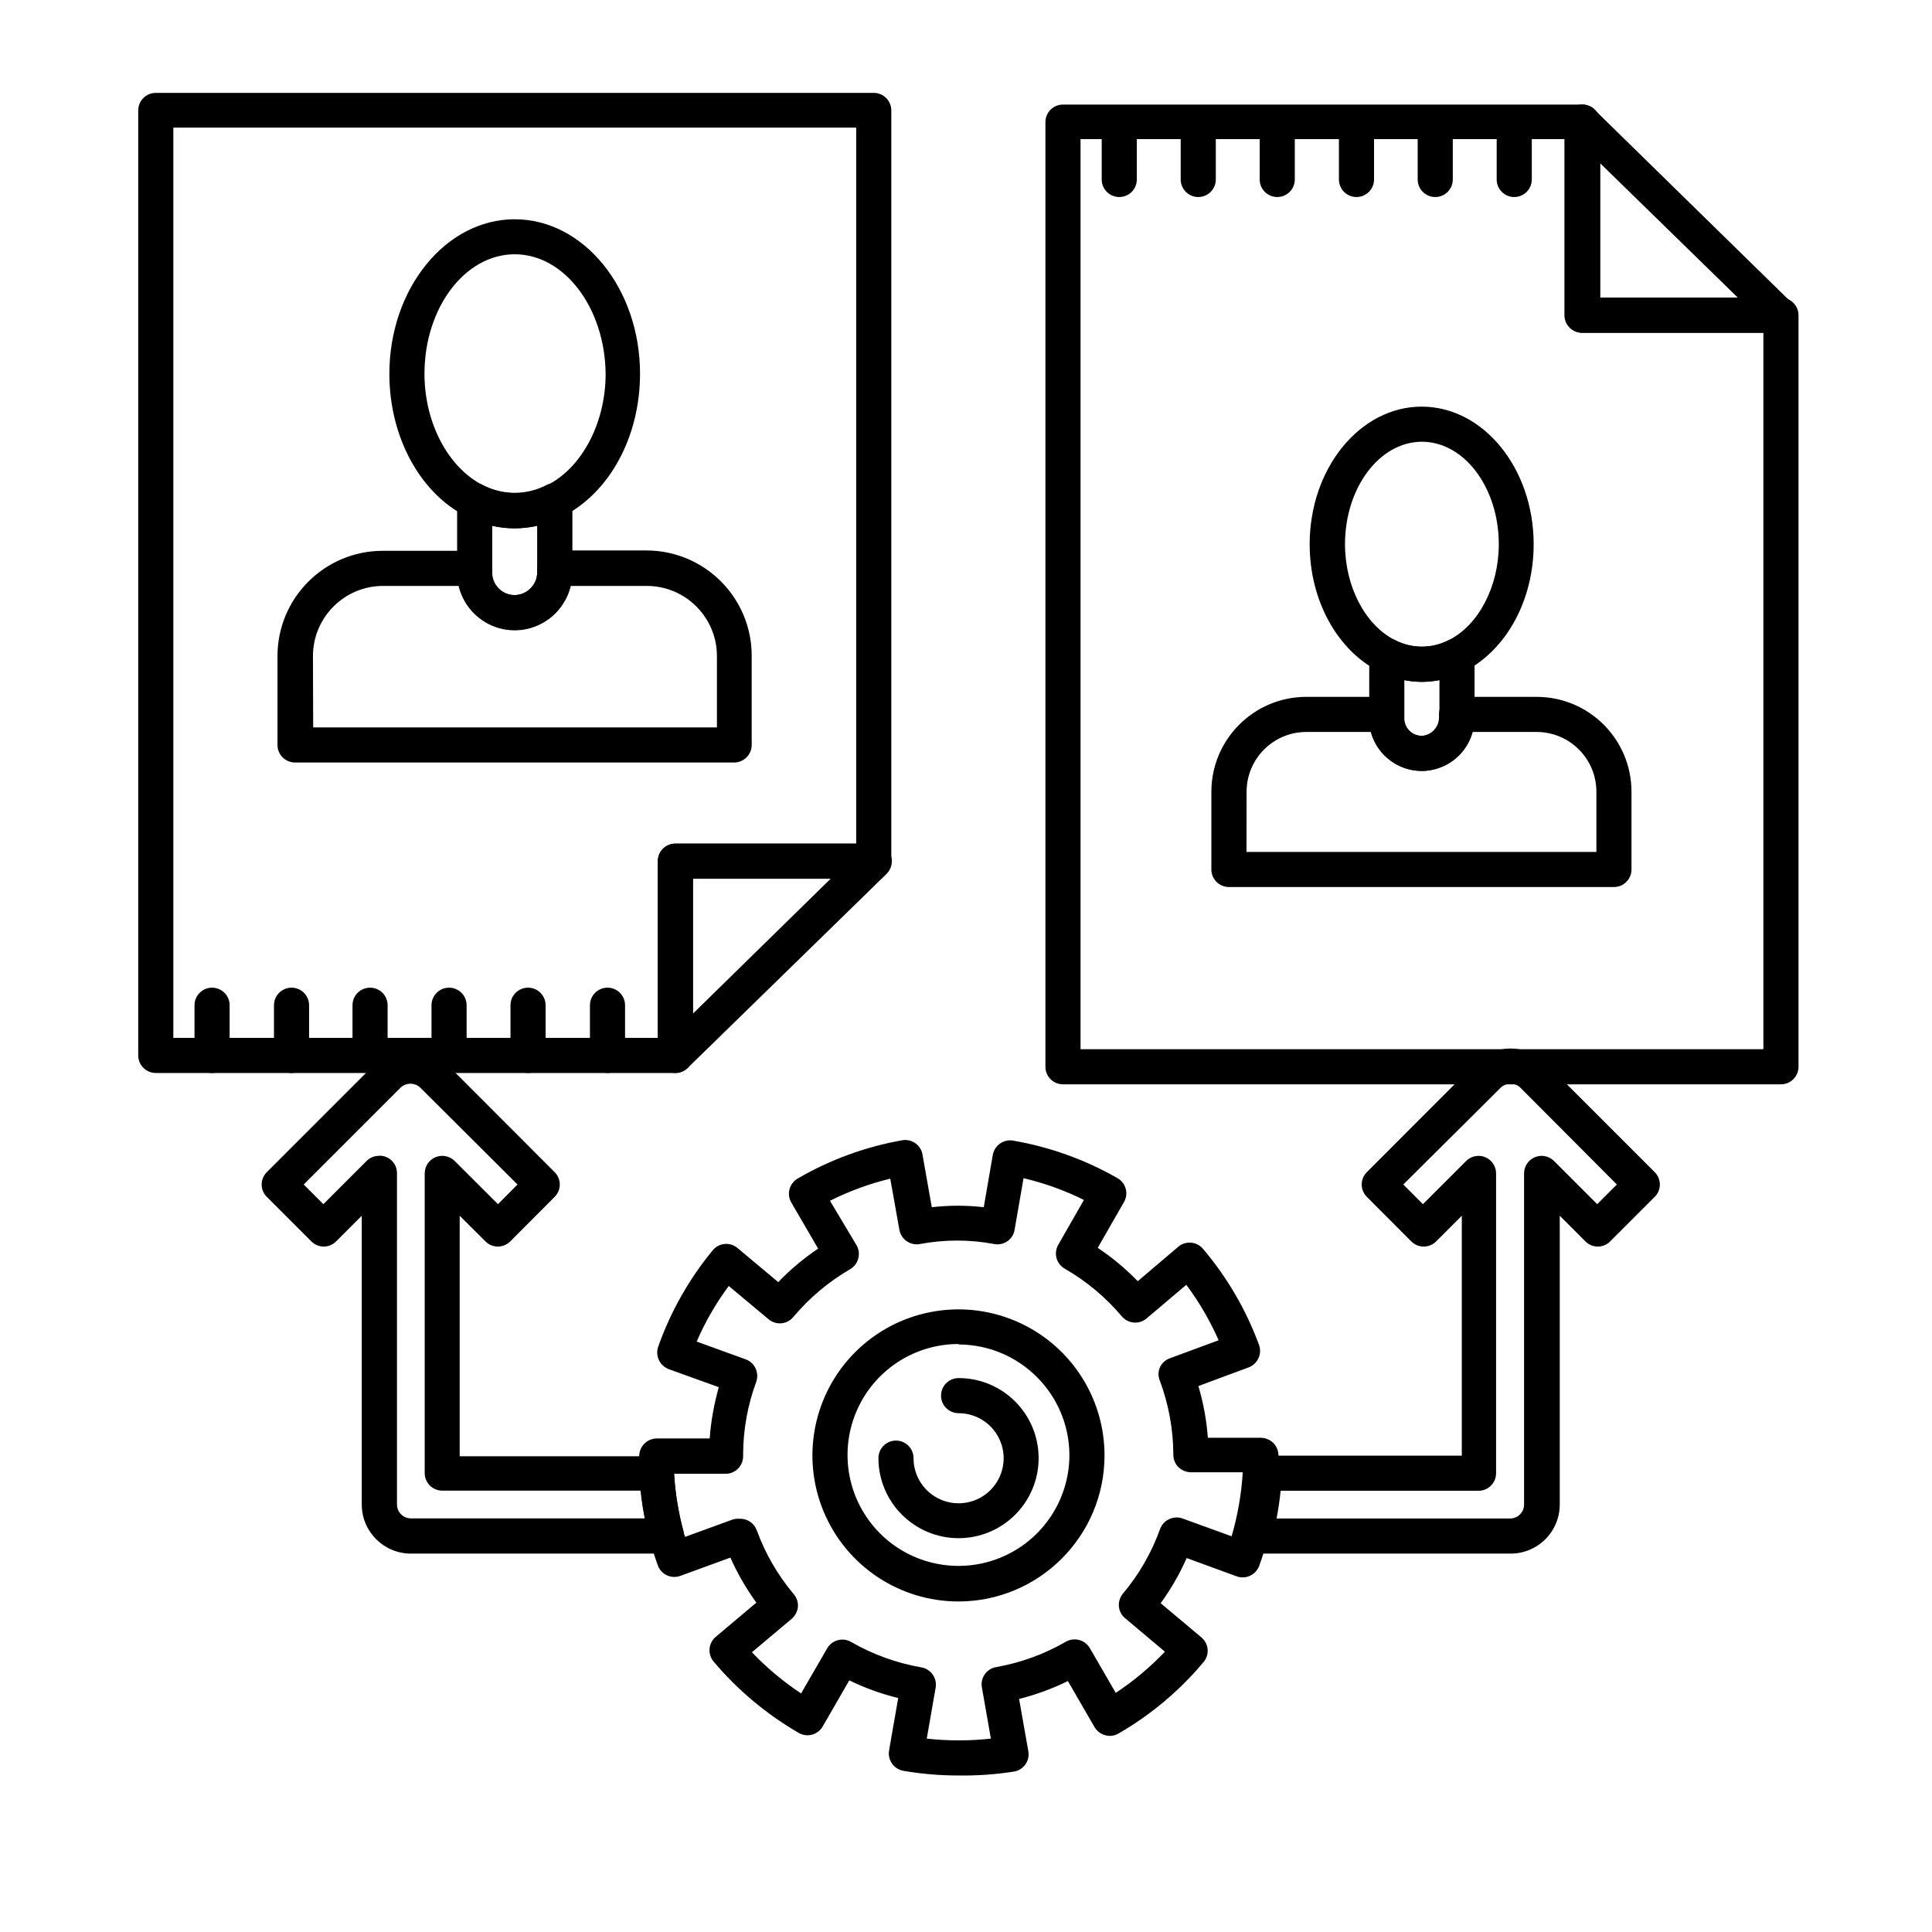
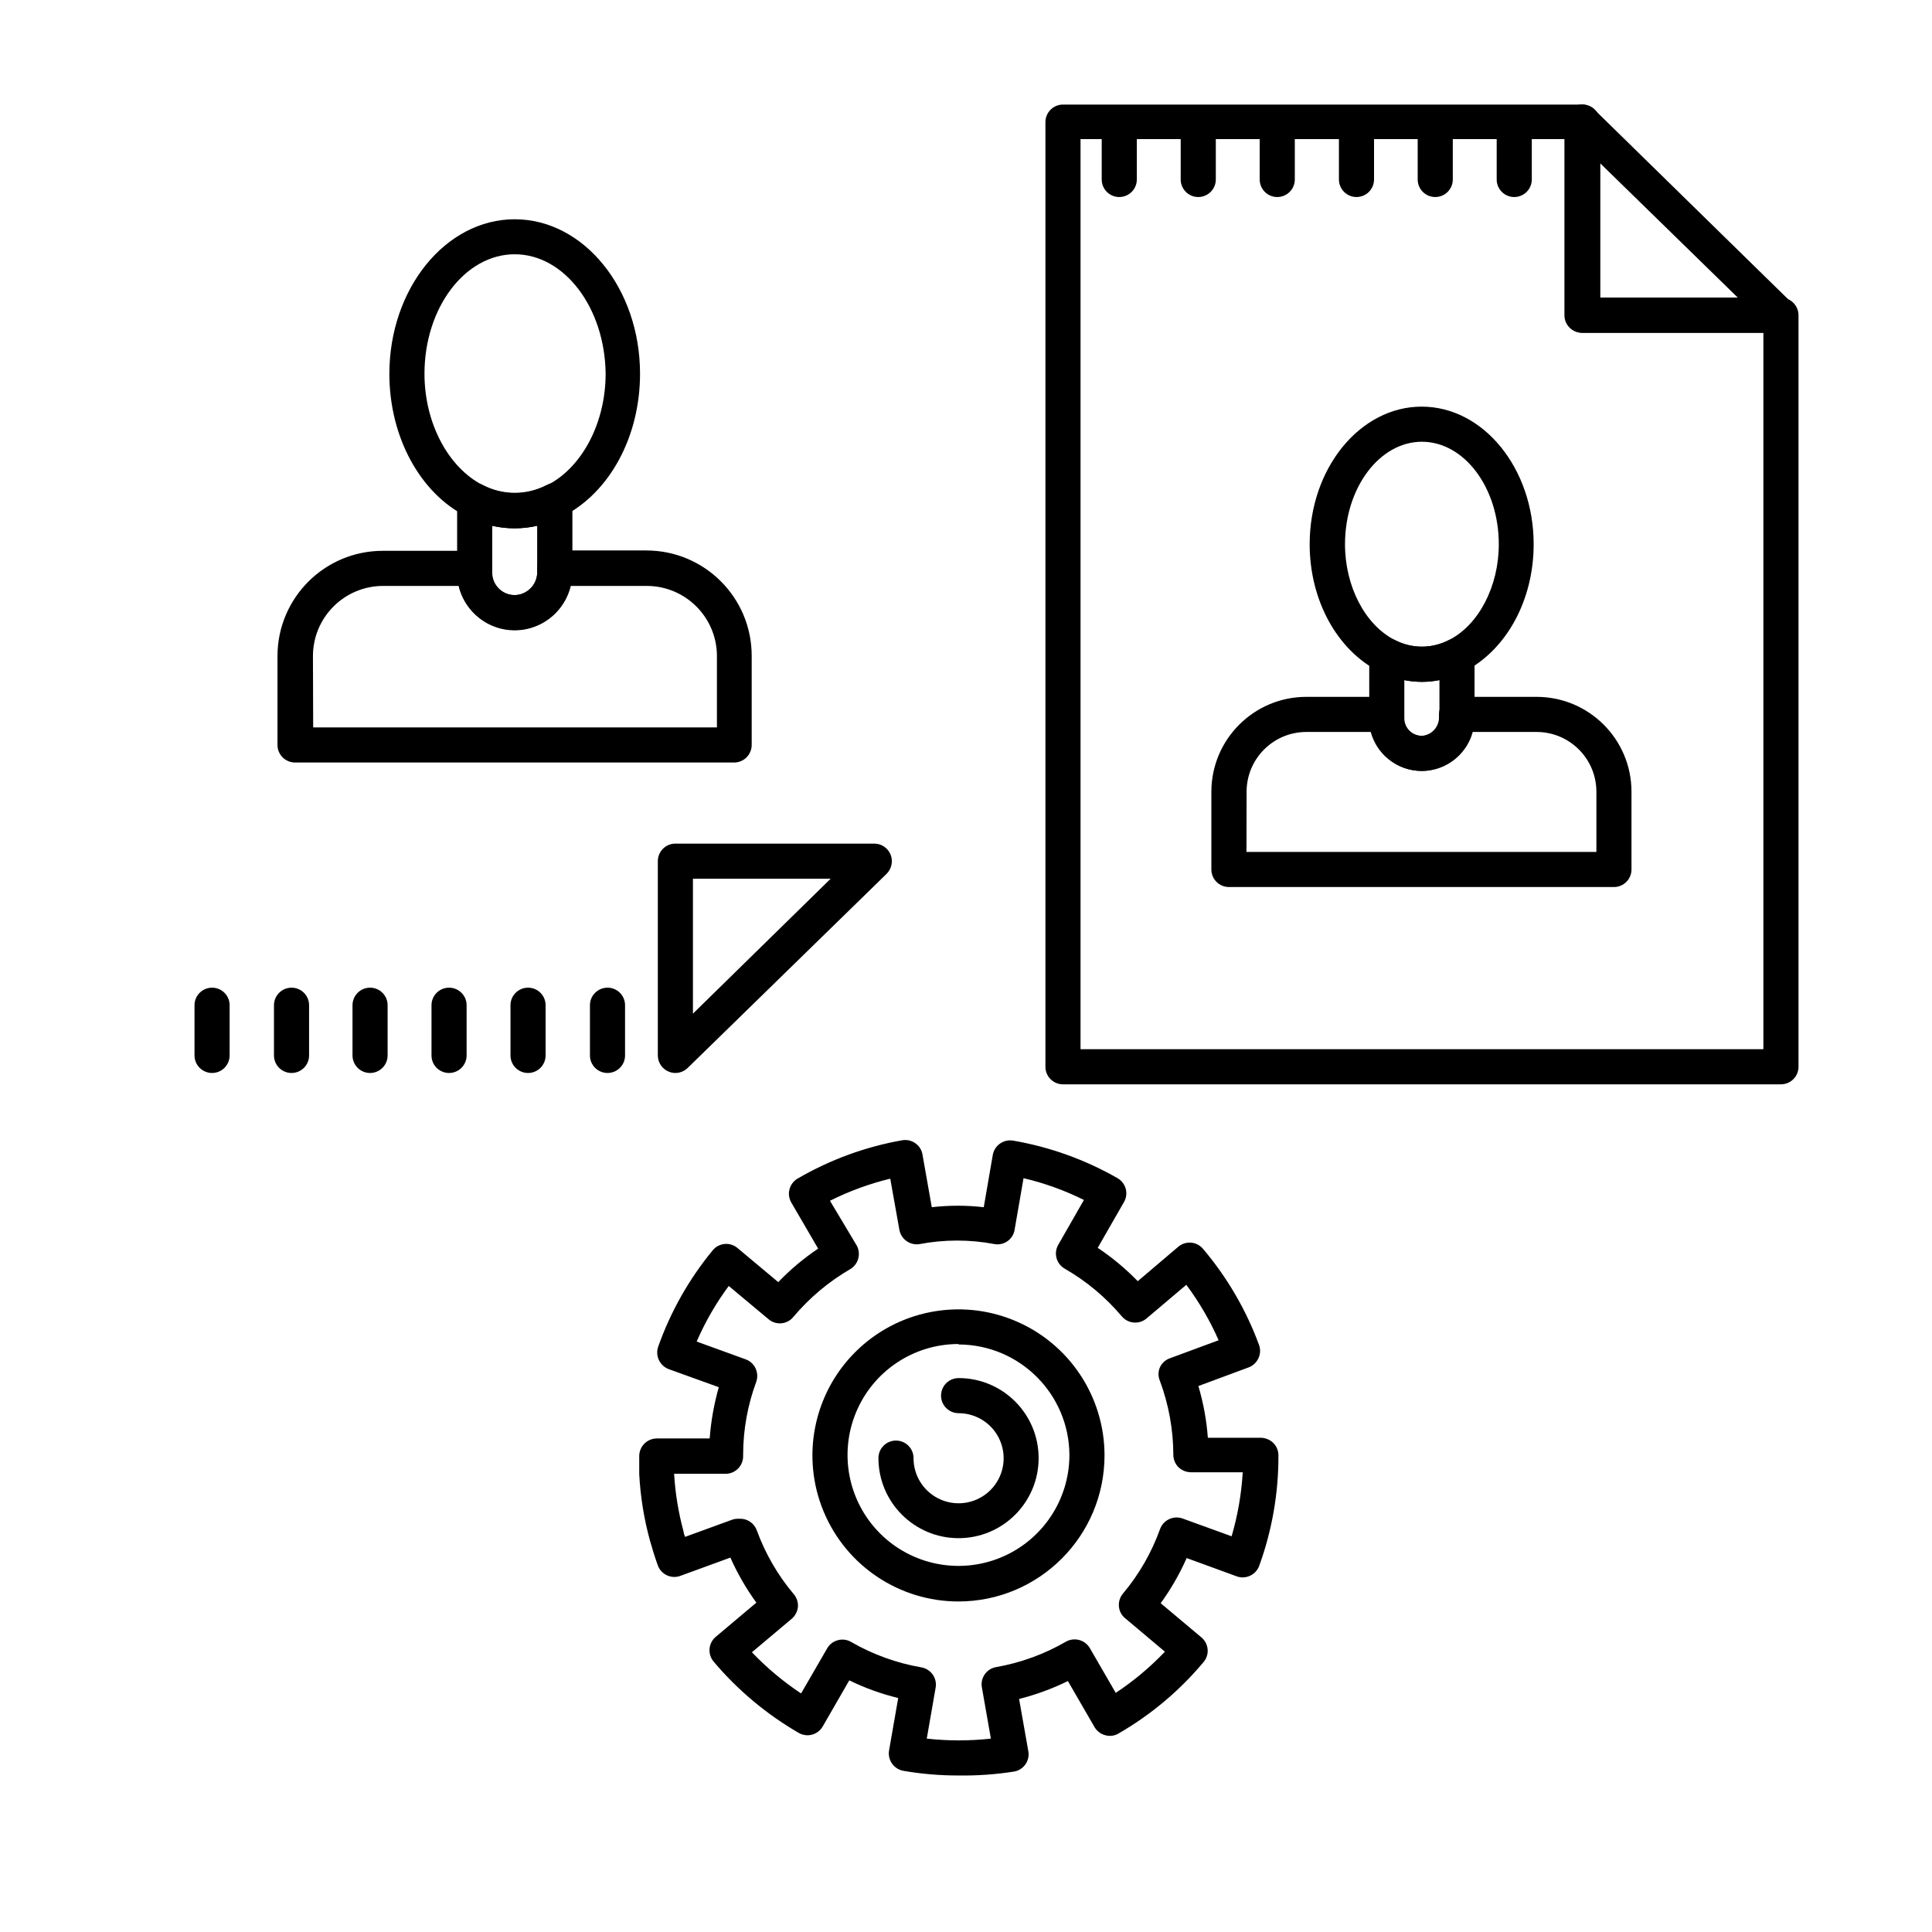
<svg xmlns="http://www.w3.org/2000/svg" width="110px" height="110px" viewBox="0 0 110 110" version="1.1">
  <title>2</title>
  <g id="页面-1" stroke="none" stroke-width="1" fill="none" fill-rule="evenodd">
    <g id="2-关于彩辉-改4" transform="translate(-1092, -2084)">
      <g id="编组-27备份-4" transform="translate(0, 1841.002)">
        <g id="编组-35" transform="translate(334, 59)">
          <g id="编组-52" transform="translate(758, 178)">
            <g id="2" transform="translate(0, 6)">
-               <rect id="矩形" stroke="#979797" stroke-width="0.733" fill="#D8D8D8" opacity="0" x="0.367" y="0.367" width="109.267" height="109.267" />
-               <path d="M38.453,61.089 L8.87,61.089 C8.318,61.089 7.87,60.642 7.87,60.09 L7.87,6.286 C7.87,5.734 8.318,5.286 8.87,5.286 L49.747,5.286 C50.299,5.286 50.747,5.734 50.747,6.286 L50.747,49.029 C50.747,49.581 50.299,50.028 49.747,50.028 L39.453,50.028 L39.453,60.09 C39.453,60.642 39.005,61.089 38.453,61.089 Z M9.869,59.09 L37.454,59.09 L37.454,49.029 C37.454,48.477 37.901,48.03 38.453,48.03 L48.748,48.03 L48.748,7.265 L9.869,7.265 L9.869,59.09 Z" id="形状" fill="#000000" fill-rule="nonzero" />
              <path d="M38.453,61.089 C38.321,61.089 38.189,61.062 38.067,61.009 C37.696,60.854 37.455,60.491 37.454,60.09 L37.454,49.029 C37.454,48.477 37.901,48.03 38.453,48.03 L49.781,48.03 C50.188,48.03 50.555,48.278 50.707,48.656 C50.857,49.033 50.768,49.463 50.48,49.749 L39.153,60.803 C38.966,60.985 38.715,61.087 38.453,61.089 L38.453,61.089 Z M39.453,50.028 L39.453,57.711 L47.295,50.028 L39.453,50.028 Z M12.075,61.089 C11.523,61.089 11.075,60.642 11.075,60.09 L11.075,57.231 C11.075,56.679 11.523,56.232 12.075,56.232 C12.626,56.232 13.074,56.679 13.074,57.231 L13.074,60.09 C13.074,60.355 12.969,60.609 12.781,60.796 C12.594,60.984 12.34,61.089 12.075,61.089 L12.075,61.089 Z M16.599,61.089 C16.047,61.089 15.599,60.642 15.599,60.09 L15.599,57.231 C15.599,56.679 16.047,56.232 16.599,56.232 C17.151,56.232 17.598,56.679 17.598,57.231 L17.598,60.09 C17.598,60.642 17.151,61.089 16.599,61.089 Z M21.07,61.089 C20.518,61.089 20.07,60.642 20.07,60.09 L20.07,57.231 C20.07,56.679 20.518,56.232 21.07,56.232 C21.622,56.232 22.069,56.679 22.069,57.231 L22.069,60.09 C22.069,60.642 21.622,61.089 21.07,61.089 L21.07,61.089 Z M25.567,61.089 C25.015,61.089 24.568,60.642 24.568,60.09 L24.568,57.231 C24.568,56.679 25.015,56.232 25.567,56.232 C26.119,56.232 26.567,56.679 26.567,57.231 L26.567,60.09 C26.567,60.642 26.119,61.089 25.567,61.089 L25.567,61.089 Z M30.065,61.089 C29.513,61.089 29.065,60.642 29.065,60.09 L29.065,57.231 C29.065,56.679 29.513,56.232 30.065,56.232 C30.617,56.232 31.064,56.679 31.064,57.231 L31.064,60.09 C31.064,60.642 30.617,61.089 30.065,61.089 L30.065,61.089 Z M34.589,61.089 C34.037,61.089 33.589,60.642 33.589,60.09 L33.589,57.231 C33.589,56.679 34.037,56.232 34.589,56.232 C35.141,56.232 35.588,56.679 35.588,57.231 L35.588,60.09 C35.588,60.642 35.141,61.089 34.589,61.089 L34.589,61.089 Z M101.399,61.735 L60.521,61.735 C59.969,61.735 59.522,61.288 59.522,60.736 L59.522,6.952 C59.522,6.4 59.969,5.952 60.521,5.952 L90.105,5.952 C90.657,5.952 91.105,6.4 91.105,6.952 L91.105,16.946 L101.399,16.946 C101.951,16.946 102.399,17.394 102.399,17.946 L102.399,60.736 C102.399,61.288 101.951,61.735 101.399,61.735 Z M61.521,59.736 L100.4,59.736 L100.4,18.945 L90.105,18.945 C89.553,18.945 89.106,18.498 89.106,17.946 L89.106,7.918 L61.521,7.918 L61.521,59.736 Z" id="形状" fill="#000000" fill-rule="nonzero" />
              <path d="M101.399,18.945 L90.072,18.945 C89.52,18.945 89.072,18.498 89.072,17.946 L89.072,6.952 C89.07,6.548 89.311,6.183 89.682,6.026 C90.054,5.868 90.483,5.95 90.772,6.232 L102.065,17.286 C102.349,17.568 102.439,17.991 102.295,18.364 C102.15,18.737 101.799,18.988 101.399,19.005 L101.399,18.945 Z M91.105,16.946 L98.947,16.946 L91.105,9.291 L91.105,16.946 Z M63.726,11.216 C63.174,11.216 62.727,10.769 62.727,10.217 L62.727,7.365 C62.727,6.813 63.174,6.366 63.726,6.366 C64.278,6.366 64.726,6.813 64.726,7.365 L64.726,10.217 C64.726,10.482 64.62,10.736 64.433,10.924 C64.246,11.111 63.991,11.216 63.726,11.216 L63.726,11.216 Z M68.224,11.216 C67.672,11.216 67.224,10.769 67.224,10.217 L67.224,7.365 C67.224,6.813 67.672,6.366 68.224,6.366 C68.776,6.366 69.223,6.813 69.223,7.365 L69.223,10.217 C69.223,10.769 68.776,11.216 68.224,11.216 L68.224,11.216 Z M72.721,11.216 C72.169,11.216 71.722,10.769 71.722,10.217 L71.722,7.365 C71.722,6.813 72.169,6.366 72.721,6.366 C73.273,6.366 73.721,6.813 73.721,7.365 L73.721,10.217 C73.721,10.769 73.273,11.216 72.721,11.216 L72.721,11.216 Z M77.232,11.216 C76.967,11.216 76.713,11.111 76.526,10.924 C76.338,10.736 76.233,10.482 76.233,10.217 L76.233,7.365 C76.233,6.813 76.68,6.366 77.232,6.366 C77.784,6.366 78.232,6.813 78.232,7.365 L78.232,10.217 C78.232,10.482 78.126,10.736 77.939,10.924 C77.752,11.111 77.497,11.216 77.232,11.216 L77.232,11.216 Z M81.717,11.216 C81.165,11.216 80.717,10.769 80.717,10.217 L80.717,7.365 C80.717,6.813 81.165,6.366 81.717,6.366 C82.269,6.366 82.716,6.813 82.716,7.365 L82.716,10.217 C82.716,10.769 82.269,11.216 81.717,11.216 L81.717,11.216 Z M86.214,11.216 C85.662,11.216 85.215,10.769 85.215,10.217 L85.215,7.365 C85.215,6.813 85.662,6.366 86.214,6.366 C86.766,6.366 87.214,6.813 87.214,7.365 L87.214,10.217 C87.214,10.482 87.108,10.736 86.921,10.924 C86.733,11.111 86.479,11.216 86.214,11.216 L86.214,11.216 Z M29.305,30.079 C28.354,30.078 27.418,29.85 26.573,29.413 C23.908,28.08 22.169,24.862 22.169,21.284 C22.169,16.433 25.374,12.482 29.305,12.482 C33.236,12.482 36.441,16.427 36.441,21.277 C36.441,24.856 34.715,28.047 32.037,29.406 C31.193,29.846 30.256,30.076 29.305,30.079 L29.305,30.079 Z M29.305,14.475 C26.473,14.475 24.168,17.526 24.168,21.277 C24.168,24.063 25.501,26.608 27.499,27.627 C28.643,28.227 30.007,28.227 31.151,27.627 C33.15,26.615 34.482,24.063 34.482,21.277 C34.442,17.526 32.137,14.475 29.305,14.475 L29.305,14.475 Z M41.818,43.412 L16.799,43.412 C16.247,43.412 15.799,42.965 15.799,42.413 L15.799,37.355 C15.799,34.043 18.484,31.359 21.796,31.359 L27.006,31.359 C27.558,31.359 28.006,31.806 28.006,32.358 L28.006,32.605 C28.006,32.967 28.159,33.313 28.429,33.555 C28.698,33.798 29.058,33.915 29.418,33.877 C30.112,33.794 30.624,33.189 30.591,32.491 L30.591,32.338 C30.591,31.786 31.039,31.339 31.591,31.339 L36.801,31.339 C40.113,31.339 42.798,34.023 42.798,37.335 L42.798,42.393 C42.803,42.658 42.703,42.914 42.519,43.105 C42.336,43.296 42.083,43.407 41.818,43.412 L41.818,43.412 Z M17.831,41.413 L40.819,41.413 L40.819,37.355 C40.819,35.147 39.029,33.358 36.821,33.358 L32.477,33.358 C32.217,34.488 31.376,35.395 30.269,35.739 C29.162,36.084 27.955,35.814 27.1,35.03 C26.61,34.585 26.266,34.002 26.114,33.358 L21.816,33.358 C19.608,33.358 17.818,35.147 17.818,37.355 L17.831,41.413 Z" id="形状" fill="#000000" fill-rule="nonzero" />
              <path d="M29.305,35.863 C27.495,35.863 26.027,34.395 26.027,32.585 L26.027,28.514 C26.022,28.163 26.2,27.836 26.497,27.65 C26.794,27.465 27.167,27.448 27.479,27.607 C28.623,28.207 29.988,28.207 31.131,27.607 C31.444,27.445 31.819,27.46 32.118,27.646 C32.417,27.832 32.597,28.161 32.59,28.514 L32.59,32.585 C32.59,33.455 32.244,34.29 31.627,34.905 C31.011,35.52 30.176,35.865 29.305,35.863 Z M28.026,29.933 L28.026,32.598 C28.026,33.304 28.599,33.877 29.305,33.877 C30.012,33.877 30.584,33.304 30.584,32.598 L30.584,29.933 C29.743,30.126 28.868,30.126 28.026,29.933 L28.026,29.933 Z M80.957,38.821 C80.104,38.816 79.264,38.61 78.505,38.222 C76.12,37.002 74.567,34.164 74.567,30.985 C74.567,26.668 77.426,23.15 80.944,23.15 C84.462,23.15 87.32,26.668 87.32,30.985 C87.32,34.164 85.781,36.982 83.396,38.222 C82.641,38.609 81.805,38.814 80.957,38.821 L80.957,38.821 Z M80.957,25.149 C78.545,25.149 76.579,27.767 76.579,30.985 C76.579,33.384 77.719,35.576 79.411,36.436 C80.379,36.943 81.535,36.943 82.503,36.436 C84.195,35.576 85.335,33.384 85.335,30.985 C85.335,27.767 83.369,25.149 80.957,25.149 L80.957,25.149 Z M91.891,50.502 L69.97,50.502 C69.418,50.502 68.97,50.054 68.97,49.502 L68.97,45.071 C68.977,42.093 71.39,39.681 74.367,39.674 L78.931,39.674 C79.483,39.674 79.931,40.122 79.931,40.674 L79.931,40.893 C79.929,41.176 80.048,41.446 80.258,41.636 C80.468,41.826 80.749,41.917 81.03,41.886 C81.561,41.808 81.949,41.343 81.93,40.807 L81.93,40.674 C81.93,40.122 82.377,39.674 82.929,39.674 L87.493,39.674 C90.473,39.678 92.887,42.092 92.89,45.071 L92.89,49.502 C92.89,50.054 92.443,50.502 91.891,50.502 L91.891,50.502 Z M70.969,48.503 L90.892,48.503 L90.892,45.071 C90.888,43.196 89.369,41.677 87.493,41.673 L83.809,41.673 C83.476,42.863 82.458,43.735 81.23,43.878 C79.773,44.017 78.428,43.086 78.045,41.673 L74.374,41.673 C72.499,41.677 70.979,43.196 70.976,45.071 L70.969,48.503 Z" id="形状" fill="#000000" fill-rule="nonzero" />
              <path d="M80.957,43.892 C79.303,43.888 77.962,42.548 77.959,40.893 L77.959,37.329 C77.961,36.981 78.143,36.659 78.438,36.476 C78.733,36.294 79.102,36.278 79.411,36.436 C80.379,36.943 81.535,36.943 82.503,36.436 C82.813,36.278 83.183,36.293 83.479,36.475 C83.776,36.657 83.956,36.981 83.955,37.329 L83.955,40.893 C83.952,42.548 82.611,43.888 80.957,43.892 L80.957,43.892 Z M79.957,38.721 L79.957,40.893 C79.957,41.445 80.405,41.893 80.957,41.893 C81.509,41.893 81.956,41.445 81.956,40.893 L81.956,38.721 C81.297,38.854 80.617,38.854 79.957,38.721 L79.957,38.721 Z M54.578,87.575 C52.06,87.575 50.017,85.535 50.014,83.017 C50.014,82.465 50.461,82.018 51.013,82.018 C51.565,82.018 52.013,82.465 52.013,83.017 C52.01,84.055 52.633,84.993 53.592,85.392 C54.55,85.791 55.655,85.573 56.39,84.84 C57.125,84.107 57.345,83.003 56.949,82.044 C56.552,81.084 55.616,80.459 54.578,80.459 C54.221,80.459 53.891,80.268 53.712,79.959 C53.534,79.65 53.534,79.269 53.712,78.959 C53.891,78.65 54.221,78.46 54.578,78.46 C57.095,78.46 59.135,80.5 59.135,83.017 C59.135,85.534 57.095,87.574 54.578,87.575 L54.578,87.575 Z" id="形状" fill="#000000" fill-rule="nonzero" />
-               <path d="M37.96,88.454 L23.395,88.454 C21.852,88.454 20.6,87.205 20.597,85.662 L20.597,69.218 L19.137,70.677 C18.951,70.866 18.696,70.972 18.431,70.972 C18.166,70.972 17.911,70.866 17.725,70.677 L15.193,68.145 C15.004,67.959 14.898,67.704 14.898,67.439 C14.898,67.174 15.004,66.919 15.193,66.733 L21.416,60.509 C22.507,59.425 24.269,59.425 25.361,60.509 L31.577,66.733 C31.766,66.919 31.872,67.174 31.872,67.439 C31.872,67.704 31.766,67.959 31.577,68.145 L29.052,70.677 C28.865,70.866 28.611,70.972 28.346,70.972 C28.08,70.972 27.826,70.866 27.639,70.677 L26.173,69.218 L26.173,82.911 L37.381,82.911 C37.909,82.91 38.345,83.323 38.374,83.85 C38.439,84.99 38.622,86.119 38.92,87.221 C39.003,87.522 38.941,87.843 38.753,88.092 C38.565,88.34 38.272,88.486 37.96,88.487 L37.96,88.454 Z M21.603,65.8 C21.869,65.796 22.125,65.9 22.313,66.089 C22.502,66.277 22.606,66.533 22.602,66.799 L22.602,85.656 C22.602,86.094 22.957,86.449 23.395,86.449 L36.721,86.449 C36.621,85.929 36.541,85.402 36.488,84.869 L25.181,84.869 C24.629,84.869 24.181,84.422 24.181,83.87 L24.181,66.806 C24.182,66.402 24.425,66.038 24.798,65.883 C25.172,65.729 25.601,65.814 25.887,66.1 L28.352,68.558 L29.465,67.439 L23.928,61.922 C23.613,61.627 23.124,61.627 22.809,61.922 L17.292,67.439 L18.411,68.558 L20.87,66.1 C21.063,65.905 21.328,65.799 21.603,65.807 L21.603,65.8 Z M85.981,88.454 L71.415,88.454 C71.104,88.453 70.811,88.307 70.623,88.058 C70.435,87.81 70.373,87.488 70.456,87.188 C70.754,86.086 70.937,84.956 71.002,83.817 C71.031,83.289 71.467,82.876 71.995,82.877 L83.229,82.877 L83.229,69.218 L81.77,70.677 C81.582,70.866 81.327,70.973 81.06,70.973 C80.794,70.973 80.538,70.866 80.351,70.677 L77.825,68.145 C77.637,67.959 77.53,67.704 77.53,67.439 C77.53,67.174 77.637,66.919 77.825,66.733 L84.042,60.509 C85.133,59.425 86.895,59.425 87.986,60.509 L94.21,66.733 C94.399,66.919 94.505,67.174 94.505,67.439 C94.505,67.704 94.399,67.959 94.21,68.145 L91.678,70.677 C91.491,70.866 91.237,70.972 90.971,70.972 C90.706,70.972 90.452,70.866 90.265,70.677 L88.806,69.218 L88.806,85.662 C88.804,86.408 88.505,87.122 87.975,87.646 C87.444,88.17 86.727,88.461 85.981,88.454 L85.981,88.454 Z M72.655,86.455 L85.981,86.455 C86.419,86.455 86.774,86.1 86.774,85.662 L86.774,66.806 C86.774,66.402 87.018,66.038 87.391,65.883 C87.764,65.729 88.194,65.814 88.48,66.1 L90.938,68.558 L92.058,67.439 L86.561,61.922 C86.248,61.628 85.761,61.628 85.448,61.922 L79.898,67.439 L81.017,68.558 L83.476,66.1 C83.761,65.814 84.191,65.729 84.564,65.883 C84.937,66.038 85.181,66.402 85.181,66.806 L85.181,83.877 C85.181,84.142 85.076,84.396 84.889,84.583 C84.701,84.771 84.447,84.876 84.182,84.876 L72.915,84.876 C72.861,85.409 72.781,85.936 72.681,86.455 L72.655,86.455 Z" id="形状" fill="#000000" fill-rule="nonzero" />
              <path d="M54.578,101.087 C53.524,101.089 52.472,101 51.433,100.821 C50.89,100.723 50.527,100.205 50.62,99.661 L51.14,96.676 C50.178,96.442 49.244,96.105 48.355,95.67 L46.842,98.295 C46.71,98.525 46.491,98.693 46.235,98.762 C45.979,98.831 45.706,98.795 45.476,98.662 C43.64,97.599 42.001,96.226 40.632,94.604 C40.46,94.401 40.376,94.138 40.398,93.873 C40.421,93.608 40.548,93.363 40.752,93.192 L43.064,91.246 C42.483,90.445 41.987,89.585 41.585,88.681 L38.74,89.72 C38.491,89.813 38.215,89.802 37.974,89.691 C37.733,89.579 37.545,89.377 37.454,89.127 C37.301,88.701 37.154,88.241 37.008,87.721 C36.668,86.483 36.462,85.212 36.395,83.93 L36.395,83.743 L36.395,82.904 C36.395,82.351 36.841,81.901 37.394,81.898 L40.406,81.898 C40.48,80.91 40.655,79.932 40.925,78.979 L38.08,77.953 C37.564,77.762 37.295,77.194 37.474,76.674 C38.182,74.674 39.235,72.813 40.586,71.177 C40.755,70.973 41,70.846 41.264,70.824 C41.528,70.801 41.79,70.885 41.992,71.057 L44.31,72.996 C44.997,72.281 45.759,71.642 46.582,71.09 L45.057,68.472 C44.921,68.242 44.883,67.968 44.951,67.71 C45.018,67.453 45.186,67.233 45.416,67.099 C47.256,66.028 49.27,65.29 51.366,64.92 C51.627,64.874 51.896,64.934 52.113,65.087 C52.338,65.241 52.488,65.483 52.526,65.753 L53.052,68.732 C54.035,68.618 55.028,68.618 56.011,68.732 L56.524,65.76 C56.619,65.214 57.137,64.848 57.683,64.94 C59.779,65.301 61.795,66.027 63.64,67.086 C64.102,67.358 64.264,67.948 64.006,68.418 L62.5,71.044 C63.324,71.595 64.088,72.231 64.779,72.943 L67.085,70.984 C67.287,70.812 67.551,70.727 67.816,70.75 C68.081,70.772 68.326,70.9 68.497,71.104 C69.87,72.725 70.948,74.574 71.682,76.567 C71.775,76.817 71.763,77.093 71.649,77.334 C71.538,77.574 71.337,77.761 71.089,77.853 L68.231,78.913 C68.515,79.872 68.696,80.86 68.77,81.858 L71.782,81.858 C72.048,81.862 72.303,81.967 72.495,82.151 C72.682,82.338 72.788,82.592 72.788,82.857 C72.797,85.002 72.427,87.131 71.695,89.147 C71.603,89.397 71.417,89.6 71.176,89.713 C70.935,89.828 70.659,89.84 70.409,89.747 L67.564,88.707 C67.162,89.614 66.666,90.476 66.085,91.279 L68.404,93.225 C68.607,93.395 68.734,93.639 68.757,93.903 C68.78,94.167 68.696,94.429 68.524,94.631 C67.162,96.259 65.525,97.635 63.686,98.695 C63.46,98.831 63.187,98.867 62.933,98.795 C62.676,98.729 62.456,98.564 62.32,98.335 L60.801,95.71 C59.913,96.146 58.982,96.488 58.023,96.73 L58.549,99.708 C58.596,99.969 58.536,100.238 58.383,100.454 C58.226,100.677 57.985,100.826 57.716,100.867 C56.678,101.029 55.628,101.102 54.578,101.087 L54.578,101.087 Z M52.766,98.988 C53.979,99.122 55.204,99.122 56.417,98.988 L55.904,96.07 C55.857,95.81 55.916,95.543 56.068,95.326 C56.219,95.11 56.45,94.963 56.71,94.917 C58.118,94.67 59.472,94.176 60.708,93.458 C61.177,93.206 61.762,93.364 62.041,93.818 L63.526,96.383 C64.545,95.709 65.483,94.922 66.325,94.038 L64.059,92.132 C63.856,91.968 63.728,91.727 63.706,91.466 C63.682,91.201 63.764,90.938 63.933,90.733 C64.853,89.641 65.57,88.393 66.052,87.048 C66.245,86.535 66.814,86.271 67.331,86.455 L70.123,87.468 C70.47,86.281 70.683,85.058 70.756,83.823 L67.811,83.823 C67.546,83.821 67.291,83.719 67.098,83.537 C66.91,83.347 66.805,83.091 66.805,82.824 C66.8,81.386 66.54,79.96 66.038,78.613 C65.935,78.37 65.935,78.096 66.038,77.853 C66.149,77.611 66.353,77.423 66.605,77.334 L69.383,76.307 C68.892,75.188 68.275,74.129 67.544,73.149 L65.285,75.061 C65.083,75.234 64.821,75.32 64.556,75.298 C64.291,75.277 64.045,75.151 63.873,74.948 C62.952,73.856 61.847,72.934 60.608,72.223 C60.146,71.951 59.984,71.361 60.242,70.89 L61.714,68.318 C60.62,67.774 59.466,67.358 58.276,67.079 L57.77,69.998 C57.734,70.267 57.586,70.509 57.363,70.664 C57.147,70.817 56.878,70.878 56.617,70.83 C55.212,70.564 53.77,70.564 52.366,70.83 C51.822,70.923 51.305,70.561 51.207,70.018 L50.687,67.106 C49.499,67.395 48.348,67.817 47.255,68.365 L48.781,70.917 C49.033,71.386 48.875,71.971 48.421,72.25 C47.185,72.966 46.082,73.893 45.163,74.988 C44.993,75.192 44.749,75.319 44.485,75.341 C44.221,75.364 43.959,75.28 43.757,75.108 L41.492,73.216 C40.764,74.197 40.151,75.259 39.666,76.381 L42.458,77.394 C42.706,77.483 42.907,77.668 43.018,77.907 C43.13,78.147 43.145,78.422 43.058,78.673 C42.568,79.995 42.315,81.394 42.311,82.804 L42.311,82.911 C42.311,83.46 41.868,83.906 41.319,83.91 L38.38,83.91 C38.447,85.023 38.628,86.126 38.92,87.202 C38.92,87.308 38.98,87.408 39.006,87.501 L41.672,86.529 C41.783,86.489 41.9,86.468 42.018,86.469 L42.151,86.469 C42.574,86.47 42.95,86.737 43.091,87.135 C43.574,88.459 44.287,89.689 45.196,90.766 C45.368,90.97 45.451,91.234 45.43,91.499 C45.4,91.758 45.274,91.996 45.077,92.165 L42.811,94.071 C43.654,94.954 44.593,95.741 45.61,96.416 L47.095,93.851 C47.225,93.619 47.444,93.451 47.702,93.385 C47.958,93.314 48.232,93.35 48.461,93.485 C49.698,94.198 51.052,94.688 52.459,94.931 C53.001,95.026 53.365,95.541 53.272,96.083 L52.766,98.988 Z M54.578,91.179 C51.214,91.182 48.18,89.158 46.891,86.051 C45.602,82.944 46.311,79.366 48.689,76.986 C51.067,74.607 54.644,73.894 57.752,75.181 C60.86,76.467 62.887,79.5 62.887,82.864 C62.883,87.452 59.166,91.172 54.578,91.179 Z M54.578,76.521 C52.023,76.518 49.717,78.055 48.738,80.415 C47.758,82.775 48.297,85.493 50.102,87.301 C51.908,89.109 54.626,89.651 56.987,88.674 C59.348,87.696 60.888,85.393 60.888,82.837 C60.87,79.363 58.052,76.555 54.578,76.547 L54.578,76.521 Z" id="形状" fill="#000000" fill-rule="nonzero" />
            </g>
          </g>
        </g>
      </g>
    </g>
  </g>
</svg>